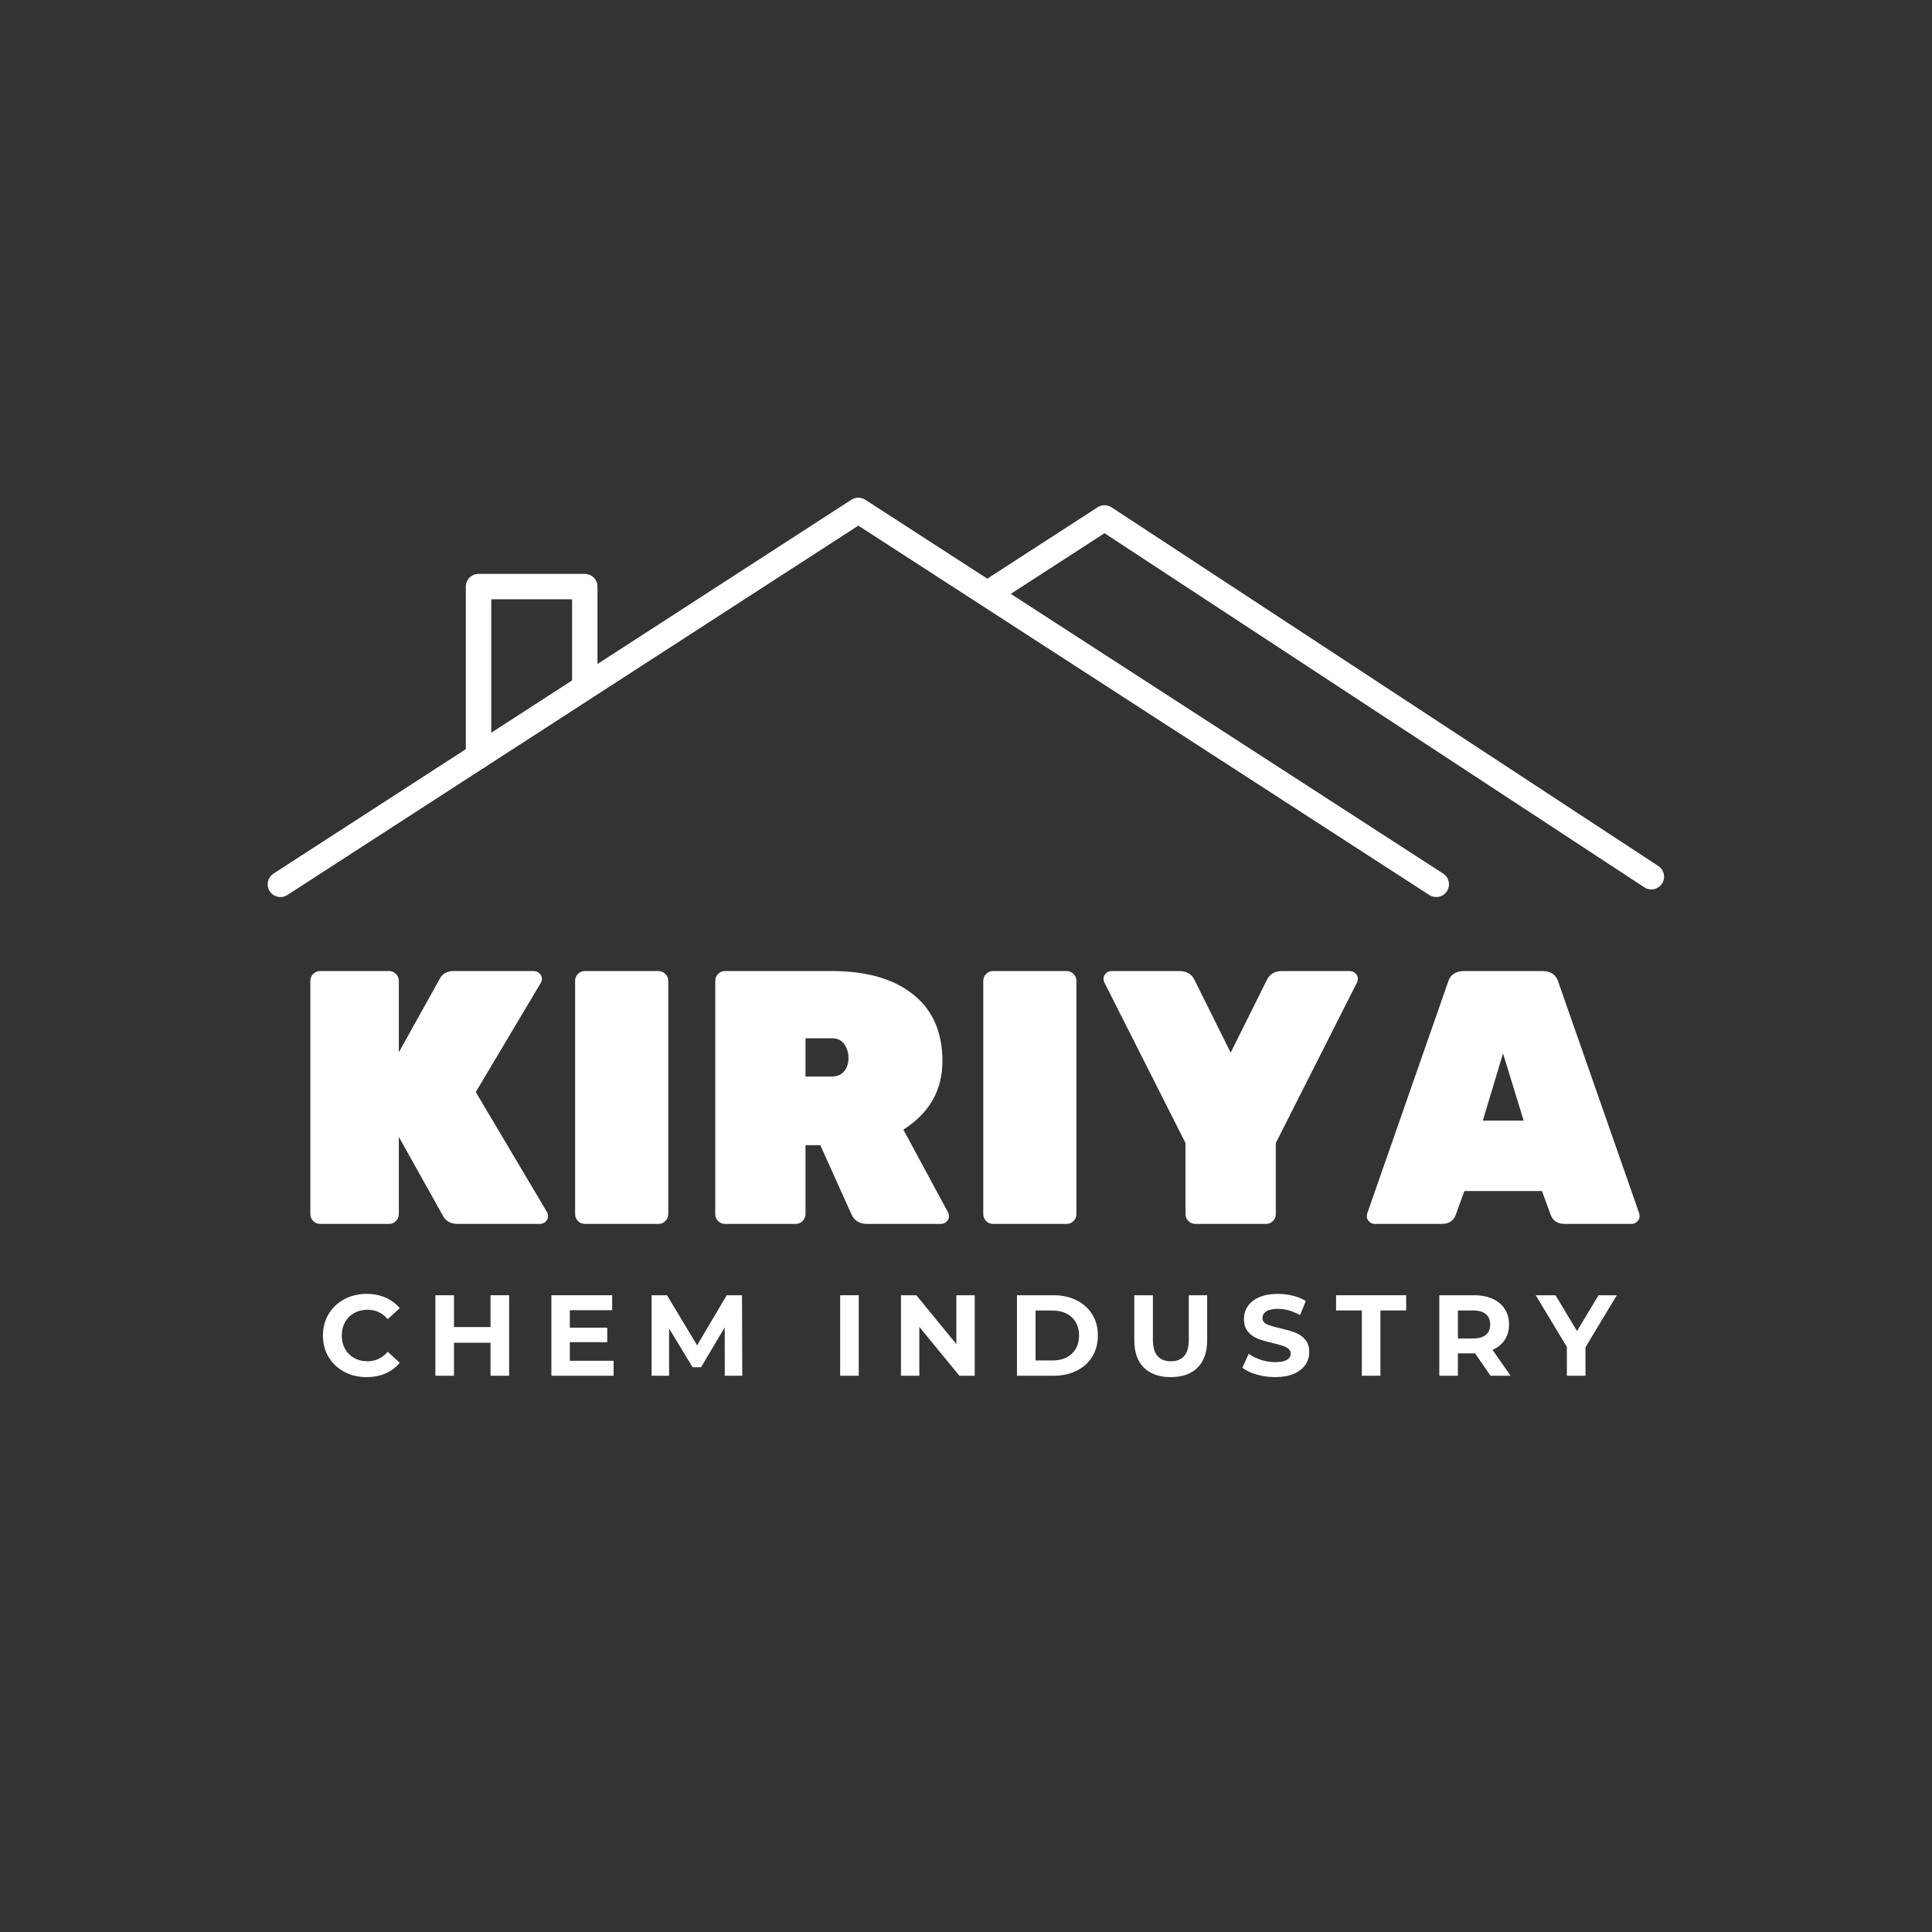
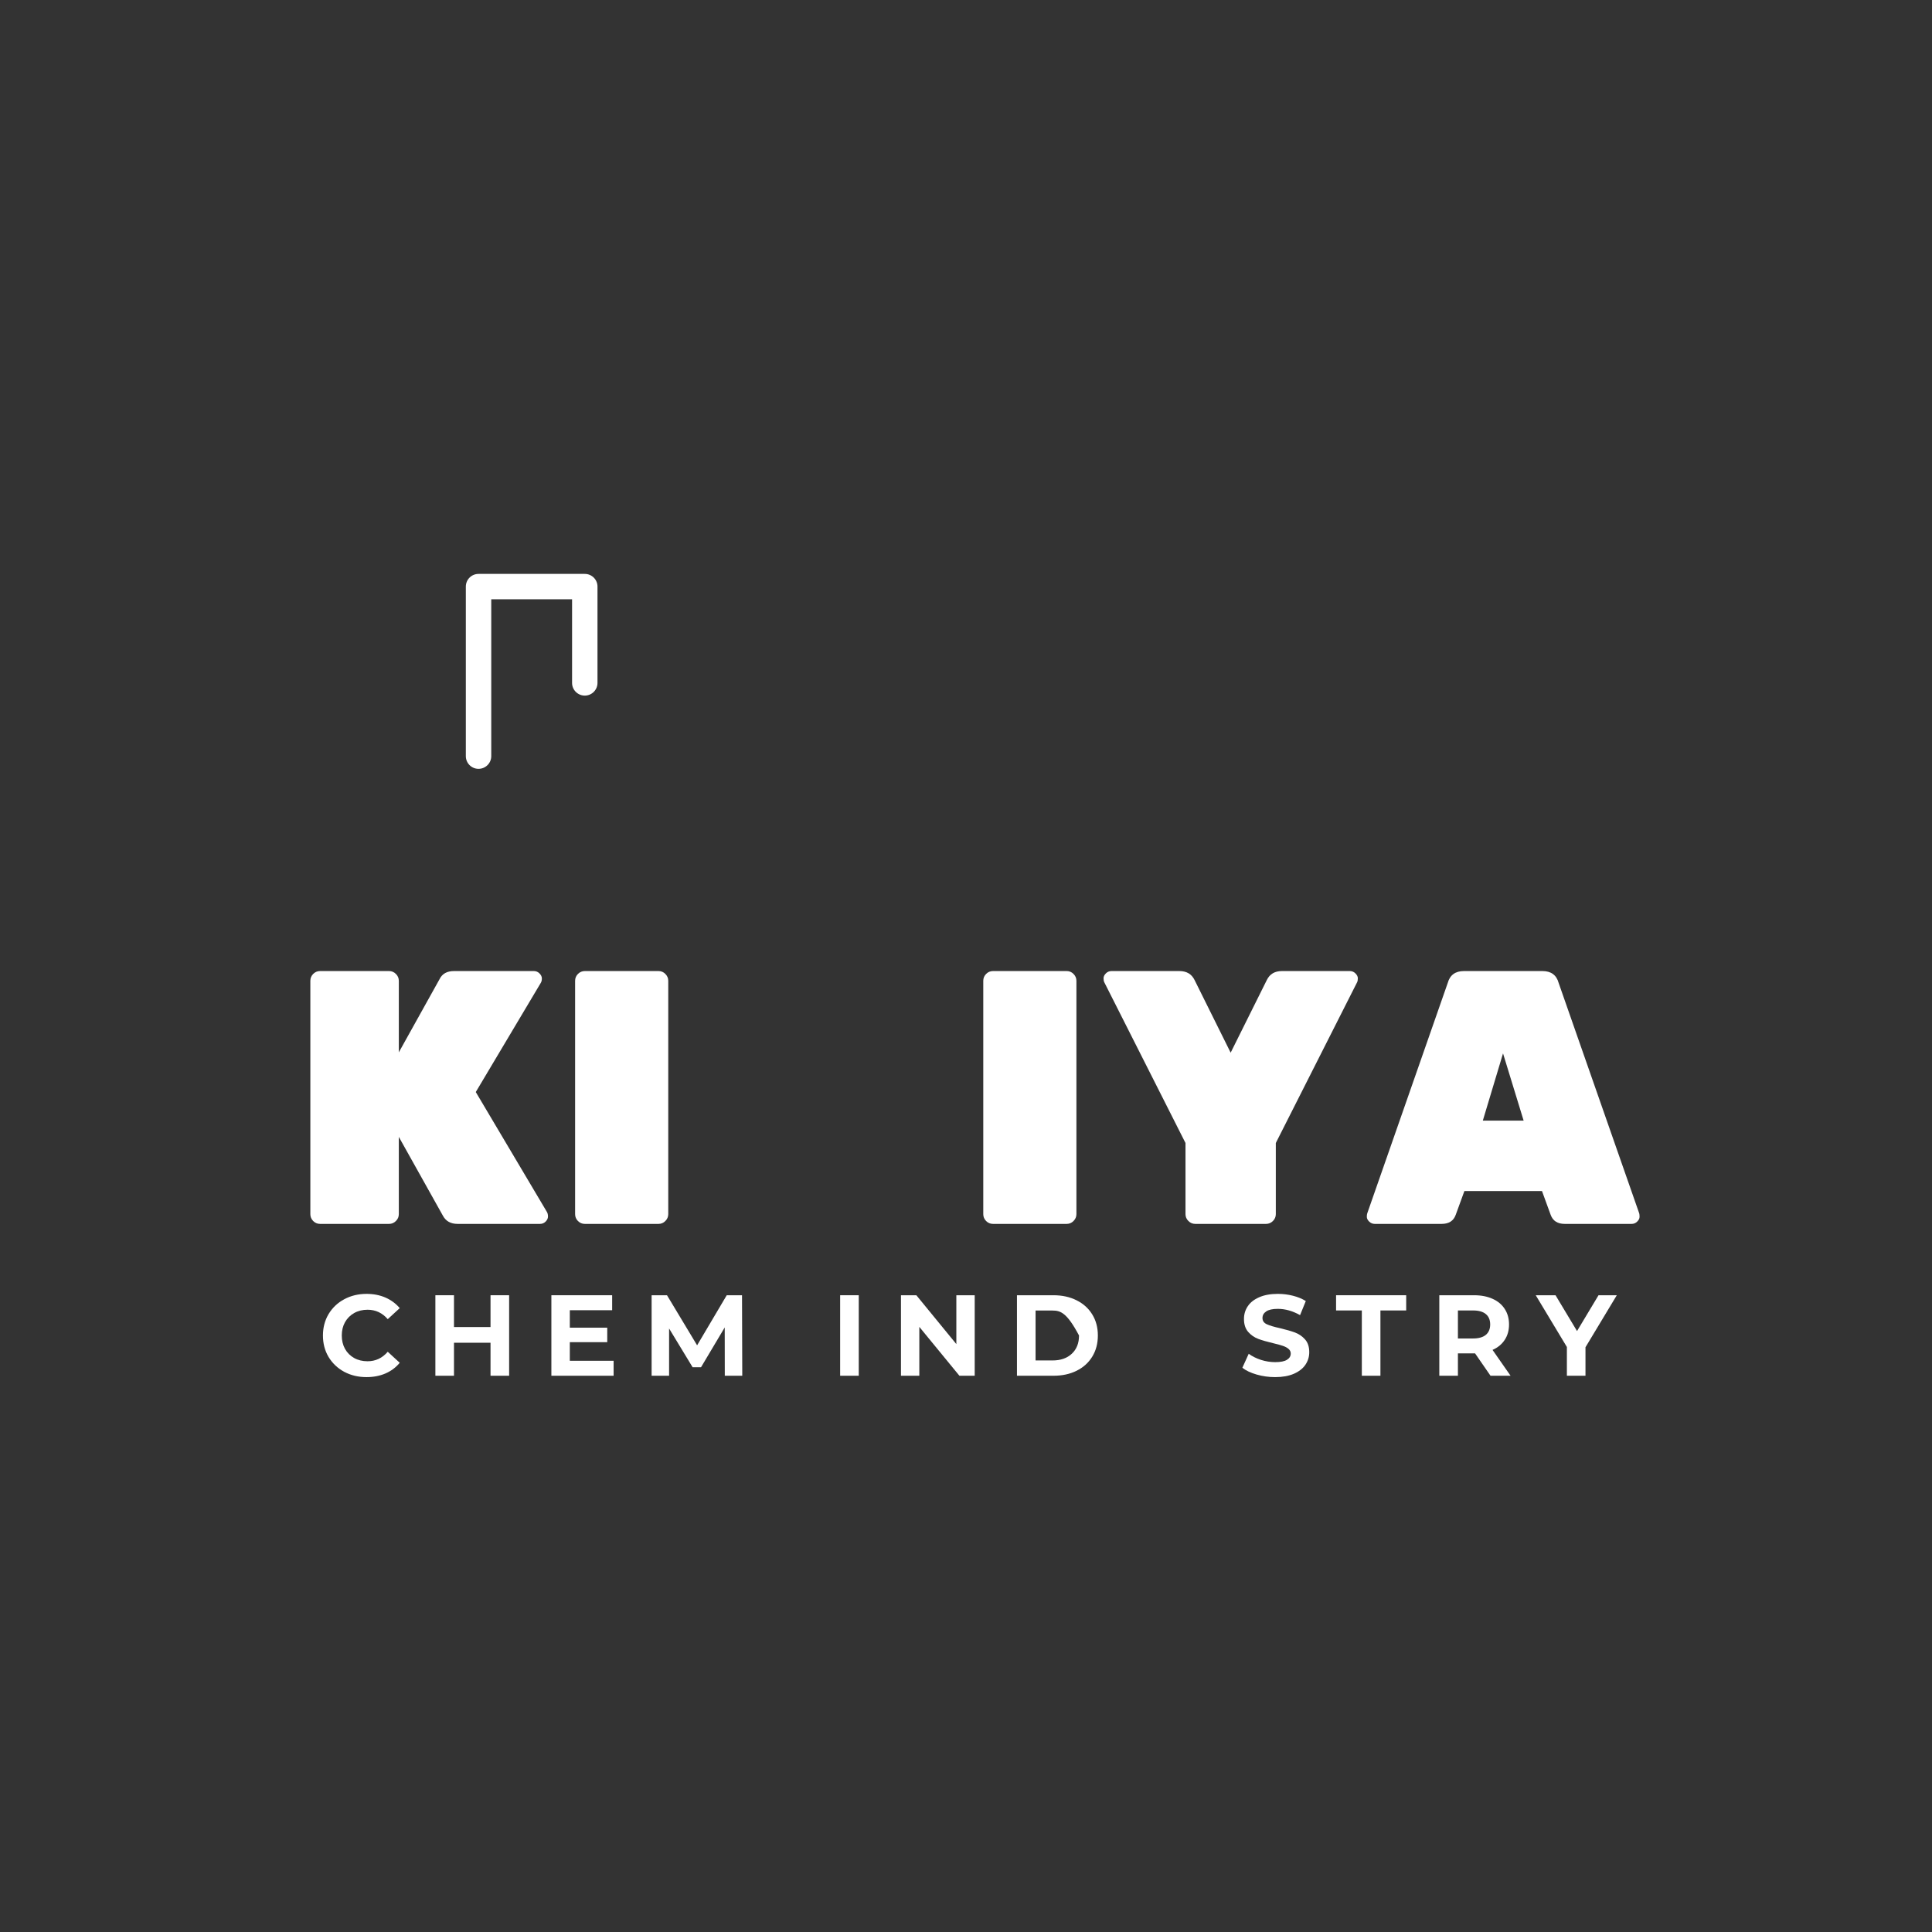
<svg xmlns="http://www.w3.org/2000/svg" width="500" zoomAndPan="magnify" viewBox="0 0 375 375" height="500" preserveAspectRatio="xMidYMid meet" version="1.0">
  <rect x="0" y="0" width="375" height="375" fill="#333333" stroke="none" />
  <defs>
    <g />
    <clipPath id="a3f8252ee9">
-       <path d="M 51.641 96.426 L 282 96.426 L 282 174.426 L 51.641 174.426 Z M 51.641 96.426 " clip-rule="nonzero" />
-     </clipPath>
+       </clipPath>
    <clipPath id="8b04ad5fd1">
      <rect x="0" width="265" y="0" height="89" />
    </clipPath>
  </defs>
  <g clip-path="url(#a3f8252ee9)">
    <path fill="#ffffff" d="M 55.777 173.719 L 166.602 102.023 C 166.602 102.023 277.426 173.719 277.426 173.719 C 278.574 174.461 280.105 174.133 280.848 172.988 C 281.59 171.84 281.262 170.305 280.113 169.562 C 280.113 169.562 167.945 96.996 167.945 96.996 C 167.129 96.469 166.074 96.469 165.258 96.996 C 165.258 96.996 53.09 169.562 53.09 169.562 C 51.941 170.305 51.613 171.84 52.355 172.988 C 53.098 174.133 54.629 174.461 55.777 173.719 Z M 55.777 173.719 " fill-opacity="1" fill-rule="evenodd" />
  </g>
-   <path fill="#ffffff" d="M 194 116.684 L 214.387 103.496 C 214.387 103.496 319.164 172.23 319.164 172.23 C 320.305 172.98 321.84 172.664 322.59 171.52 C 323.34 170.375 323.02 168.844 321.879 168.094 C 321.879 168.094 215.754 98.473 215.754 98.473 C 214.934 97.934 213.875 97.93 213.051 98.461 C 213.051 98.461 204.027 104.301 191.312 112.527 C 190.164 113.27 189.836 114.801 190.578 115.949 C 191.32 117.098 192.855 117.426 194 116.684 Z M 194 116.684 " fill-opacity="1" fill-rule="evenodd" />
  <path fill="#ffffff" d="M 115.973 132.555 L 115.973 113.855 C 115.973 112.496 114.867 111.395 113.508 111.395 L 92.883 111.395 C 91.516 111.395 90.418 112.496 90.418 113.855 L 90.418 146.766 C 90.418 148.125 91.516 149.23 92.883 149.23 C 94.246 149.23 95.352 148.125 95.352 146.766 L 95.352 116.32 C 95.352 116.32 111.039 116.32 111.039 116.32 L 111.039 132.555 C 111.039 133.91 112.145 135.016 113.508 135.016 C 114.867 135.016 115.973 133.91 115.973 132.555 Z M 115.973 132.555 " fill-opacity="1" fill-rule="evenodd" />
  <g transform="matrix(1, 0, 0, 1, 55, 171)">
    <g clip-path="url(#8b04ad5fd1)">
      <g fill="#ffffff" fill-opacity="1">
        <g transform="translate(0.676, 66.558)">
          <g>
            <path d="M 50.484 -2.312 C 50.617 -2.082 50.688 -1.789 50.688 -1.438 C 50.688 -1.082 50.535 -0.754 50.234 -0.453 C 49.93 -0.148 49.566 0 49.141 0 L 33.156 0 C 31.801 0 30.844 -0.535 30.281 -1.609 L 21.734 -16.891 L 21.734 -1.891 C 21.734 -1.379 21.547 -0.938 21.172 -0.562 C 20.797 -0.188 20.352 0 19.844 0 L 6.453 0 C 5.93 0 5.484 -0.188 5.109 -0.562 C 4.742 -0.938 4.562 -1.379 4.562 -1.891 L 4.562 -47.188 C 4.562 -47.695 4.742 -48.141 5.109 -48.516 C 5.484 -48.891 5.93 -49.078 6.453 -49.078 L 19.844 -49.078 C 20.352 -49.078 20.797 -48.891 21.172 -48.516 C 21.547 -48.141 21.734 -47.695 21.734 -47.188 L 21.734 -33.297 L 29.656 -47.531 C 30.164 -48.562 31.098 -49.078 32.453 -49.078 L 47.953 -49.078 C 48.367 -49.078 48.727 -48.926 49.031 -48.625 C 49.344 -48.32 49.5 -47.992 49.5 -47.641 C 49.5 -47.285 49.426 -46.992 49.281 -46.766 L 36.672 -25.594 Z M 50.484 -2.312 " />
          </g>
        </g>
      </g>
      <g fill="#ffffff" fill-opacity="1">
        <g transform="translate(52.067, 66.558)">
          <g>
            <path d="M 20.75 0 L 6.453 0 C 5.93 0 5.484 -0.188 5.109 -0.562 C 4.742 -0.938 4.562 -1.379 4.562 -1.891 L 4.562 -47.188 C 4.562 -47.695 4.742 -48.141 5.109 -48.516 C 5.484 -48.891 5.93 -49.078 6.453 -49.078 L 20.75 -49.078 C 21.27 -49.078 21.711 -48.891 22.078 -48.516 C 22.453 -48.141 22.641 -47.695 22.641 -47.188 L 22.641 -1.891 C 22.641 -1.379 22.453 -0.938 22.078 -0.562 C 21.711 -0.188 21.27 0 20.75 0 Z M 20.75 0 " />
          </g>
        </g>
      </g>
      <g fill="#ffffff" fill-opacity="1">
        <g transform="translate(79.269, 66.558)">
          <g>
-             <path d="M 49.703 -2.312 C 49.848 -2.031 49.922 -1.723 49.922 -1.391 C 49.922 -1.066 49.766 -0.754 49.453 -0.453 C 49.148 -0.148 48.789 0 48.375 0 L 34 0 C 32.551 0 31.547 -0.629 30.984 -1.891 L 24.953 -15.281 L 22.078 -15.281 L 22.078 -1.891 C 22.078 -1.379 21.891 -0.938 21.516 -0.562 C 21.148 -0.188 20.707 0 20.188 0 L 6.453 0 C 5.93 0 5.484 -0.188 5.109 -0.562 C 4.742 -0.938 4.562 -1.379 4.562 -1.891 L 4.562 -47.188 C 4.562 -47.695 4.742 -48.141 5.109 -48.516 C 5.484 -48.891 5.93 -49.078 6.453 -49.078 L 27.203 -49.078 C 33.93 -49.078 39.188 -47.566 42.969 -44.547 C 46.758 -41.535 48.656 -37.211 48.656 -31.578 C 48.656 -25.953 46.129 -21.523 41.078 -18.297 Z M 22.078 -36.031 L 22.078 -28.609 L 27.203 -28.609 C 28.234 -28.609 29.023 -28.945 29.578 -29.625 C 30.141 -30.301 30.422 -31.148 30.422 -32.172 C 30.422 -33.203 30.148 -34.102 29.609 -34.875 C 29.078 -35.645 28.273 -36.031 27.203 -36.031 Z M 22.078 -36.031 " />
-           </g>
+             </g>
        </g>
      </g>
      <g fill="#ffffff" fill-opacity="1">
        <g transform="translate(131.291, 66.558)">
          <g>
            <path d="M 20.75 0 L 6.453 0 C 5.93 0 5.484 -0.188 5.109 -0.562 C 4.742 -0.938 4.562 -1.379 4.562 -1.891 L 4.562 -47.188 C 4.562 -47.695 4.742 -48.141 5.109 -48.516 C 5.484 -48.891 5.93 -49.078 6.453 -49.078 L 20.75 -49.078 C 21.27 -49.078 21.711 -48.891 22.078 -48.516 C 22.453 -48.141 22.641 -47.695 22.641 -47.188 L 22.641 -1.891 C 22.641 -1.379 22.453 -0.938 22.078 -0.562 C 21.711 -0.188 21.27 0 20.75 0 Z M 20.75 0 " />
          </g>
        </g>
      </g>
      <g fill="#ffffff" fill-opacity="1">
        <g transform="translate(158.494, 66.558)">
          <g>
            <path d="M 32.25 0 L 18.516 0 C 17.992 0 17.547 -0.188 17.172 -0.562 C 16.797 -0.938 16.609 -1.379 16.609 -1.891 L 16.609 -15.703 L 0.844 -46.906 C 0.75 -47.094 0.703 -47.348 0.703 -47.672 C 0.703 -48.004 0.852 -48.32 1.156 -48.625 C 1.457 -48.926 1.82 -49.078 2.25 -49.078 L 15.422 -49.078 C 16.828 -49.078 17.812 -48.492 18.375 -47.328 L 25.375 -33.234 L 32.391 -47.328 C 32.953 -48.492 33.93 -49.078 35.328 -49.078 L 48.516 -49.078 C 48.93 -49.078 49.289 -48.926 49.594 -48.625 C 49.906 -48.32 50.062 -48.004 50.062 -47.672 C 50.062 -47.348 50.016 -47.094 49.922 -46.906 L 34.141 -15.703 L 34.141 -1.891 C 34.141 -1.379 33.953 -0.938 33.578 -0.562 C 33.203 -0.188 32.758 0 32.25 0 Z M 32.25 0 " />
          </g>
        </g>
      </g>
      <g fill="#ffffff" fill-opacity="1">
        <g transform="translate(209.253, 66.558)">
          <g>
            <path d="M 19.906 -49.078 L 35.125 -49.078 C 36.812 -49.078 37.863 -48.305 38.281 -46.766 L 53.922 -2.031 C 53.961 -1.895 53.984 -1.672 53.984 -1.359 C 53.984 -1.055 53.832 -0.754 53.531 -0.453 C 53.227 -0.148 52.863 0 52.438 0 L 39.469 0 C 38.07 0 37.16 -0.582 36.734 -1.75 L 35.047 -6.375 L 19.984 -6.375 L 18.297 -1.75 C 17.879 -0.582 16.969 0 15.562 0 L 2.594 0 C 2.176 0 1.812 -0.148 1.5 -0.453 C 1.195 -0.754 1.047 -1.055 1.047 -1.359 C 1.047 -1.672 1.07 -1.895 1.125 -2.031 L 16.75 -46.766 C 17.176 -48.305 18.227 -49.078 19.906 -49.078 Z M 23.562 -20.047 L 31.484 -20.047 L 27.484 -33.094 Z M 23.562 -20.047 " />
          </g>
        </g>
      </g>
    </g>
  </g>
  <g fill="#ffffff" fill-opacity="1">
    <g transform="translate(61.808, 267.031)">
      <g>
        <path d="M 9.328 0.266 C 7.734 0.266 6.289 -0.078 5 -0.766 C 3.719 -1.461 2.707 -2.422 1.969 -3.641 C 1.238 -4.867 0.875 -6.258 0.875 -7.812 C 0.875 -9.352 1.238 -10.738 1.969 -11.969 C 2.707 -13.195 3.719 -14.156 5 -14.844 C 6.289 -15.539 7.738 -15.891 9.344 -15.891 C 10.695 -15.891 11.922 -15.648 13.016 -15.172 C 14.109 -14.691 15.031 -14.008 15.781 -13.125 L 13.453 -10.984 C 12.398 -12.203 11.094 -12.812 9.531 -12.812 C 8.562 -12.812 7.695 -12.598 6.938 -12.172 C 6.176 -11.742 5.582 -11.148 5.156 -10.391 C 4.738 -9.641 4.531 -8.781 4.531 -7.812 C 4.531 -6.844 4.738 -5.977 5.156 -5.219 C 5.582 -4.457 6.176 -3.863 6.938 -3.438 C 7.695 -3.02 8.562 -2.812 9.531 -2.812 C 11.094 -2.812 12.398 -3.426 13.453 -4.656 L 15.781 -2.516 C 15.031 -1.609 14.102 -0.914 13 -0.438 C 11.906 0.031 10.68 0.266 9.328 0.266 Z M 9.328 0.266 " />
      </g>
    </g>
  </g>
  <g fill="#ffffff" fill-opacity="1">
    <g transform="translate(82.649, 267.031)">
      <g>
        <path d="M 16.172 -15.625 L 16.172 0 L 12.562 0 L 12.562 -6.406 L 5.469 -6.406 L 5.469 0 L 1.859 0 L 1.859 -15.625 L 5.469 -15.625 L 5.469 -9.453 L 12.562 -9.453 L 12.562 -15.625 Z M 16.172 -15.625 " />
      </g>
    </g>
  </g>
  <g fill="#ffffff" fill-opacity="1">
    <g transform="translate(105.163, 267.031)">
      <g>
        <path d="M 13.938 -2.906 L 13.938 0 L 1.859 0 L 1.859 -15.625 L 13.656 -15.625 L 13.656 -12.719 L 5.438 -12.719 L 5.438 -9.328 L 12.703 -9.328 L 12.703 -6.516 L 5.438 -6.516 L 5.438 -2.906 Z M 13.938 -2.906 " />
      </g>
    </g>
  </g>
  <g fill="#ffffff" fill-opacity="1">
    <g transform="translate(124.62, 267.031)">
      <g>
        <path d="M 16.062 0 L 16.047 -9.375 L 11.453 -1.656 L 9.812 -1.656 L 5.25 -9.172 L 5.25 0 L 1.859 0 L 1.859 -15.625 L 4.844 -15.625 L 10.688 -5.906 L 16.438 -15.625 L 19.406 -15.625 L 19.453 0 Z M 16.062 0 " />
      </g>
    </g>
  </g>
  <g fill="#ffffff" fill-opacity="1">
    <g transform="translate(150.414, 267.031)">
      <g />
    </g>
  </g>
  <g fill="#ffffff" fill-opacity="1">
    <g transform="translate(161.214, 267.031)">
      <g>
        <path d="M 1.859 -15.625 L 5.469 -15.625 L 5.469 0 L 1.859 0 Z M 1.859 -15.625 " />
      </g>
    </g>
  </g>
  <g fill="#ffffff" fill-opacity="1">
    <g transform="translate(173.018, 267.031)">
      <g>
        <path d="M 16.172 -15.625 L 16.172 0 L 13.203 0 L 5.422 -9.484 L 5.422 0 L 1.859 0 L 1.859 -15.625 L 4.844 -15.625 L 12.609 -6.141 L 12.609 -15.625 Z M 16.172 -15.625 " />
      </g>
    </g>
  </g>
  <g fill="#ffffff" fill-opacity="1">
    <g transform="translate(195.532, 267.031)">
      <g>
-         <path d="M 1.859 -15.625 L 8.953 -15.625 C 10.641 -15.625 12.133 -15.297 13.438 -14.641 C 14.738 -13.992 15.75 -13.082 16.469 -11.906 C 17.195 -10.738 17.562 -9.375 17.562 -7.812 C 17.562 -6.25 17.195 -4.879 16.469 -3.703 C 15.75 -2.523 14.738 -1.613 13.438 -0.969 C 12.133 -0.32 10.641 0 8.953 0 L 1.859 0 Z M 8.766 -2.969 C 10.328 -2.969 11.57 -3.398 12.5 -4.266 C 13.438 -5.141 13.906 -6.32 13.906 -7.812 C 13.906 -9.301 13.438 -10.477 12.5 -11.344 C 11.57 -12.219 10.328 -12.656 8.766 -12.656 L 5.469 -12.656 L 5.469 -2.969 Z M 8.766 -2.969 " />
+         <path d="M 1.859 -15.625 L 8.953 -15.625 C 10.641 -15.625 12.133 -15.297 13.438 -14.641 C 14.738 -13.992 15.75 -13.082 16.469 -11.906 C 17.195 -10.738 17.562 -9.375 17.562 -7.812 C 17.562 -6.25 17.195 -4.879 16.469 -3.703 C 15.75 -2.523 14.738 -1.613 13.438 -0.969 C 12.133 -0.32 10.641 0 8.953 0 L 1.859 0 Z M 8.766 -2.969 C 10.328 -2.969 11.57 -3.398 12.5 -4.266 C 13.438 -5.141 13.906 -6.32 13.906 -7.812 C 11.57 -12.219 10.328 -12.656 8.766 -12.656 L 5.469 -12.656 L 5.469 -2.969 Z M 8.766 -2.969 " />
      </g>
    </g>
  </g>
  <g fill="#ffffff" fill-opacity="1">
    <g transform="translate(218.448, 267.031)">
      <g>
-         <path d="M 8.797 0.266 C 6.555 0.266 4.816 -0.348 3.578 -1.578 C 2.336 -2.816 1.719 -4.582 1.719 -6.875 L 1.719 -15.625 L 5.328 -15.625 L 5.328 -7 C 5.328 -4.207 6.488 -2.812 8.812 -2.812 C 9.945 -2.812 10.812 -3.148 11.406 -3.828 C 12 -4.504 12.297 -5.562 12.297 -7 L 12.297 -15.625 L 15.859 -15.625 L 15.859 -6.875 C 15.859 -4.582 15.238 -2.816 14 -1.578 C 12.758 -0.348 11.023 0.266 8.797 0.266 Z M 8.797 0.266 " />
-       </g>
+         </g>
    </g>
  </g>
  <g fill="#ffffff" fill-opacity="1">
    <g transform="translate(240.516, 267.031)">
      <g>
        <path d="M 6.984 0.266 C 5.742 0.266 4.547 0.098 3.391 -0.234 C 2.242 -0.566 1.32 -1.004 0.625 -1.547 L 1.859 -4.266 C 2.523 -3.773 3.316 -3.379 4.234 -3.078 C 5.16 -2.785 6.082 -2.641 7 -2.641 C 8.031 -2.641 8.789 -2.789 9.281 -3.094 C 9.77 -3.395 10.016 -3.801 10.016 -4.312 C 10.016 -4.676 9.867 -4.977 9.578 -5.219 C 9.285 -5.469 8.91 -5.664 8.453 -5.812 C 8.004 -5.969 7.395 -6.133 6.625 -6.312 C 5.438 -6.594 4.461 -6.875 3.703 -7.156 C 2.941 -7.445 2.289 -7.898 1.75 -8.516 C 1.207 -9.141 0.938 -9.973 0.938 -11.016 C 0.938 -11.93 1.18 -12.754 1.672 -13.484 C 2.16 -14.223 2.898 -14.805 3.891 -15.234 C 4.879 -15.672 6.086 -15.891 7.516 -15.891 C 8.516 -15.891 9.488 -15.77 10.438 -15.531 C 11.395 -15.289 12.227 -14.945 12.938 -14.5 L 11.828 -11.766 C 10.379 -12.578 8.938 -12.984 7.5 -12.984 C 6.488 -12.984 5.738 -12.816 5.25 -12.484 C 4.77 -12.16 4.531 -11.734 4.531 -11.203 C 4.531 -10.66 4.805 -10.258 5.359 -10 C 5.922 -9.738 6.773 -9.484 7.922 -9.234 C 9.109 -8.953 10.082 -8.672 10.844 -8.391 C 11.602 -8.109 12.254 -7.66 12.797 -7.047 C 13.336 -6.441 13.609 -5.617 13.609 -4.578 C 13.609 -3.68 13.359 -2.863 12.859 -2.125 C 12.359 -1.395 11.609 -0.812 10.609 -0.375 C 9.617 0.051 8.41 0.266 6.984 0.266 Z M 6.984 0.266 " />
      </g>
    </g>
  </g>
  <g fill="#ffffff" fill-opacity="1">
    <g transform="translate(259.237, 267.031)">
      <g>
        <path d="M 5.094 -12.672 L 0.094 -12.672 L 0.094 -15.625 L 13.703 -15.625 L 13.703 -12.672 L 8.703 -12.672 L 8.703 0 L 5.094 0 Z M 5.094 -12.672 " />
      </g>
    </g>
  </g>
  <g fill="#ffffff" fill-opacity="1">
    <g transform="translate(277.511, 267.031)">
      <g>
        <path d="M 11.797 0 L 8.797 -4.344 L 5.469 -4.344 L 5.469 0 L 1.859 0 L 1.859 -15.625 L 8.609 -15.625 C 9.992 -15.625 11.195 -15.391 12.219 -14.922 C 13.238 -14.461 14.02 -13.805 14.562 -12.953 C 15.113 -12.109 15.391 -11.109 15.391 -9.953 C 15.391 -8.797 15.109 -7.797 14.547 -6.953 C 13.992 -6.109 13.207 -5.461 12.188 -5.016 L 15.688 0 Z M 11.734 -9.953 C 11.734 -10.828 11.453 -11.5 10.891 -11.969 C 10.328 -12.438 9.5 -12.672 8.406 -12.672 L 5.469 -12.672 L 5.469 -7.234 L 8.406 -7.234 C 9.5 -7.234 10.328 -7.469 10.891 -7.938 C 11.453 -8.414 11.734 -9.086 11.734 -9.953 Z M 11.734 -9.953 " />
      </g>
    </g>
  </g>
  <g fill="#ffffff" fill-opacity="1">
    <g transform="translate(298.397, 267.031)">
      <g>
        <path d="M 9.344 -5.531 L 9.344 0 L 5.734 0 L 5.734 -5.578 L -0.312 -15.625 L 3.531 -15.625 L 7.703 -8.672 L 11.875 -15.625 L 15.422 -15.625 Z M 9.344 -5.531 " />
      </g>
    </g>
  </g>
</svg>